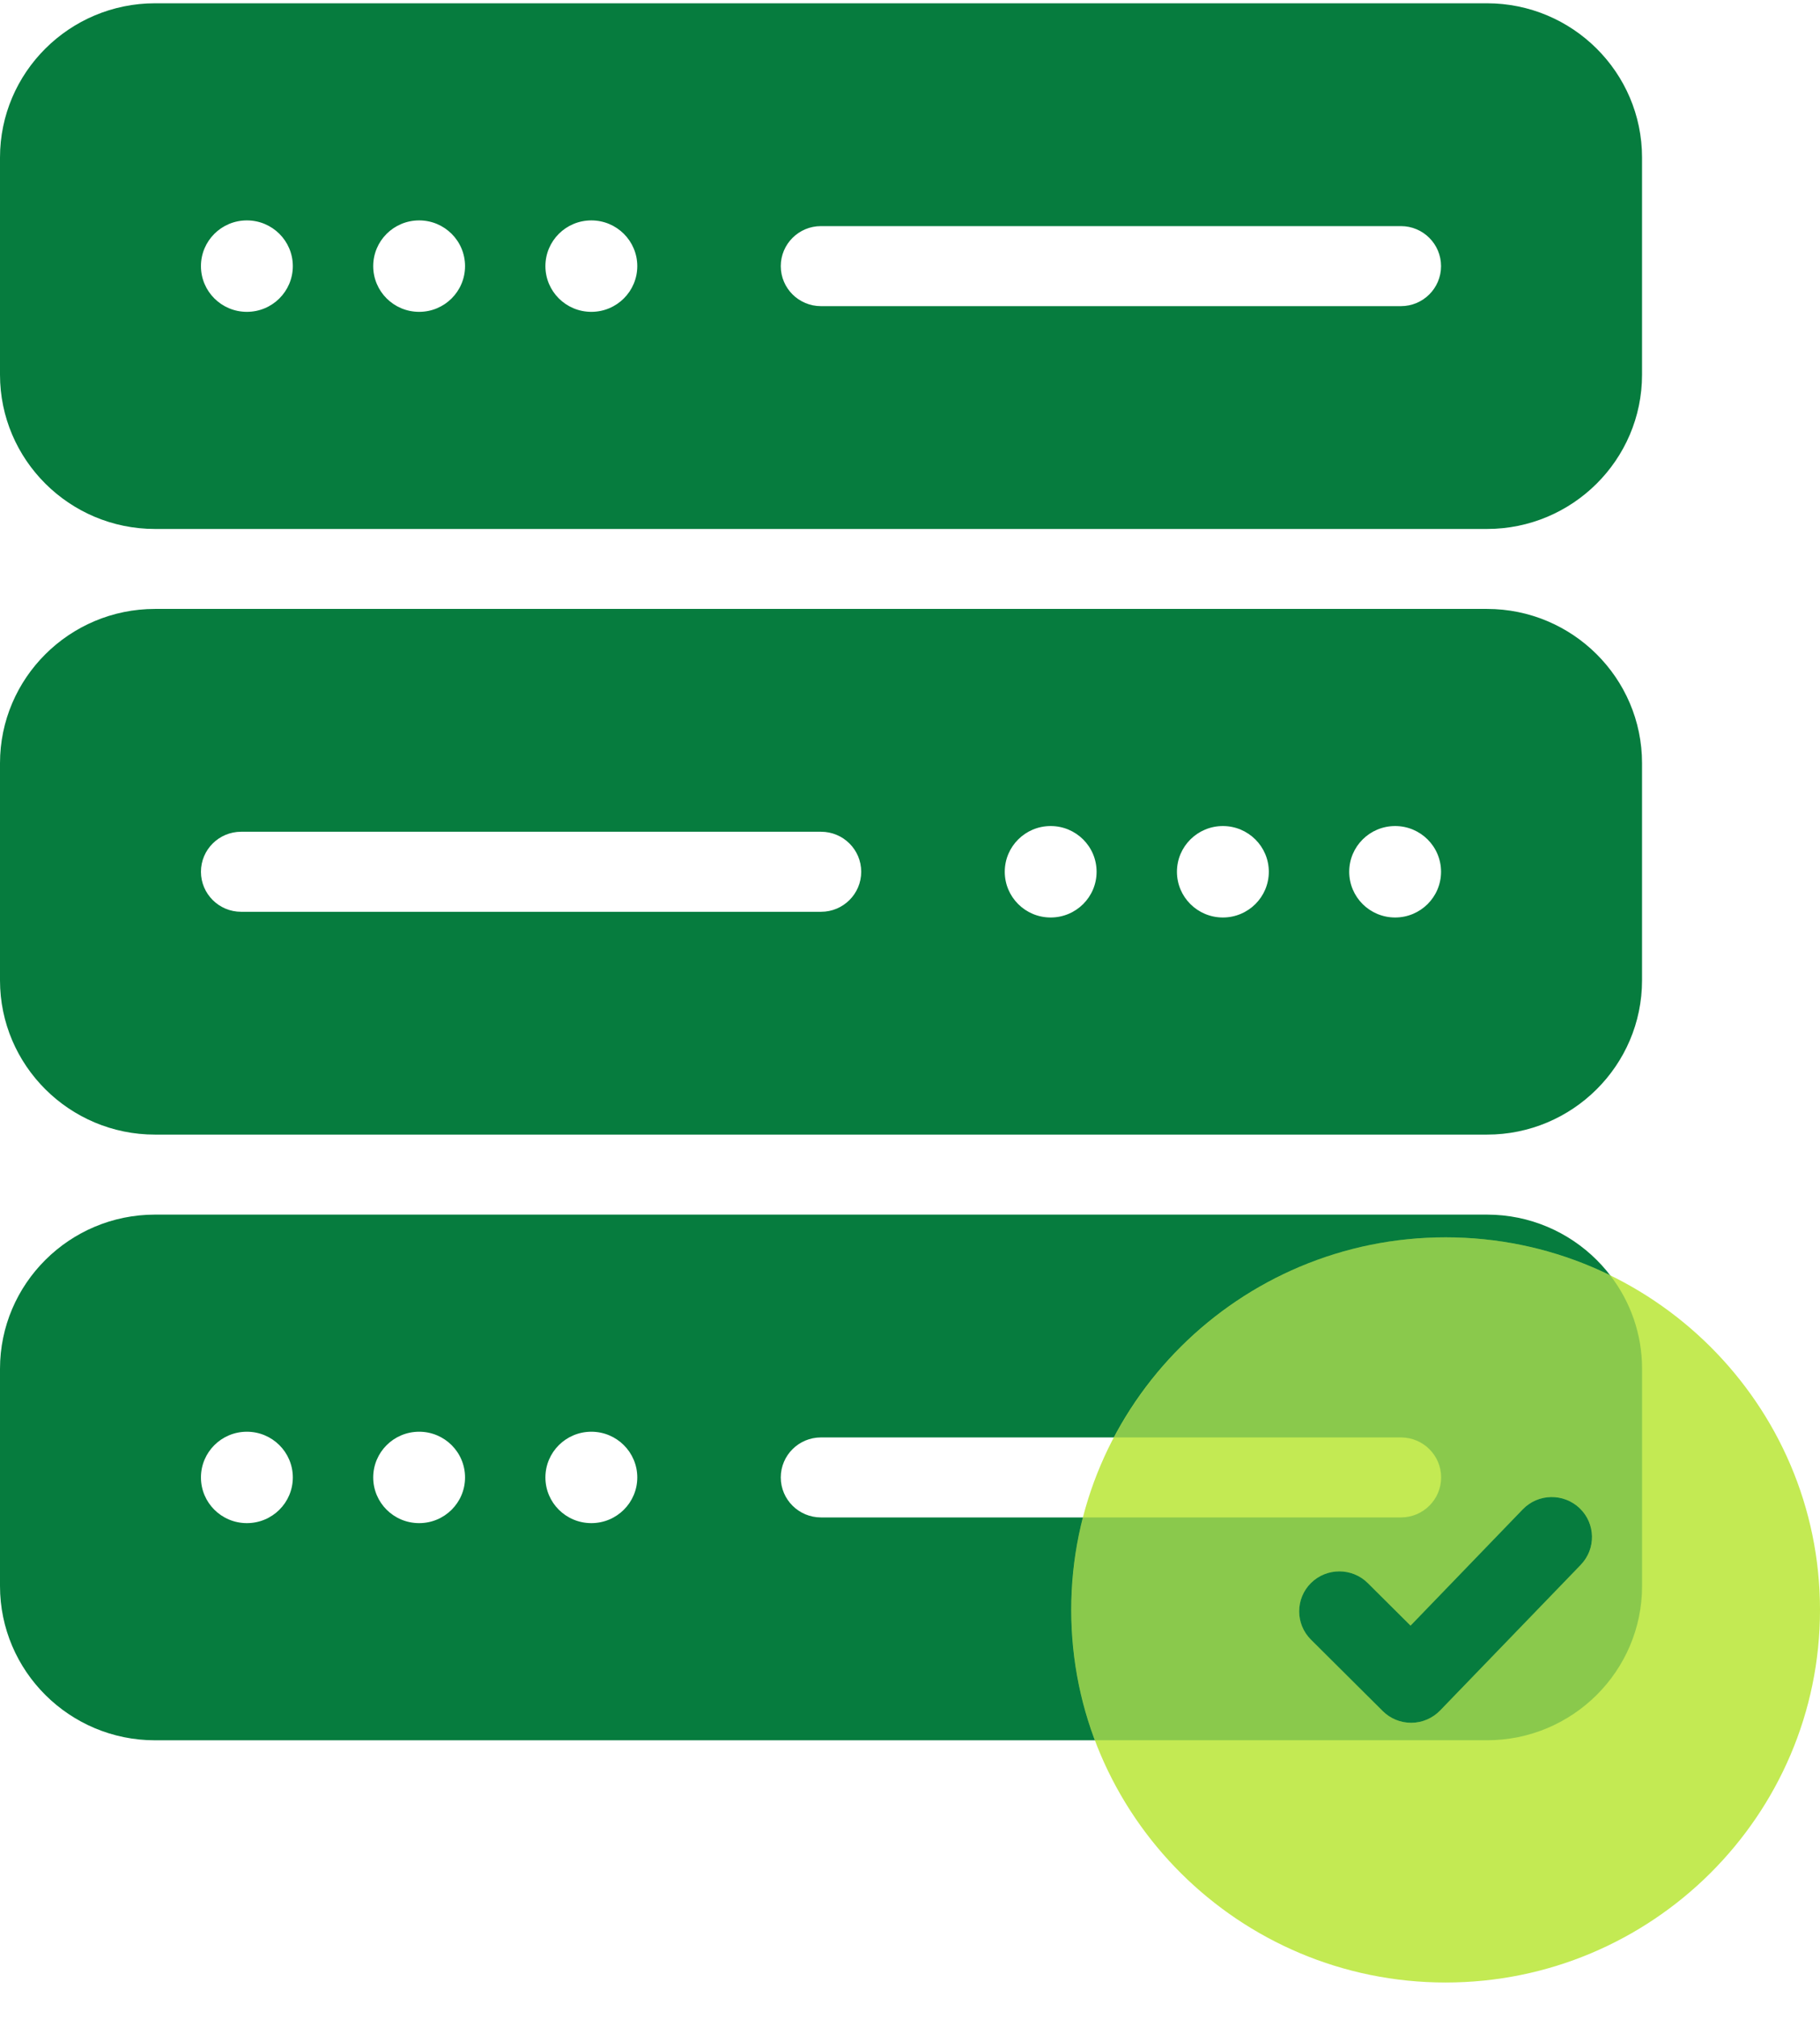
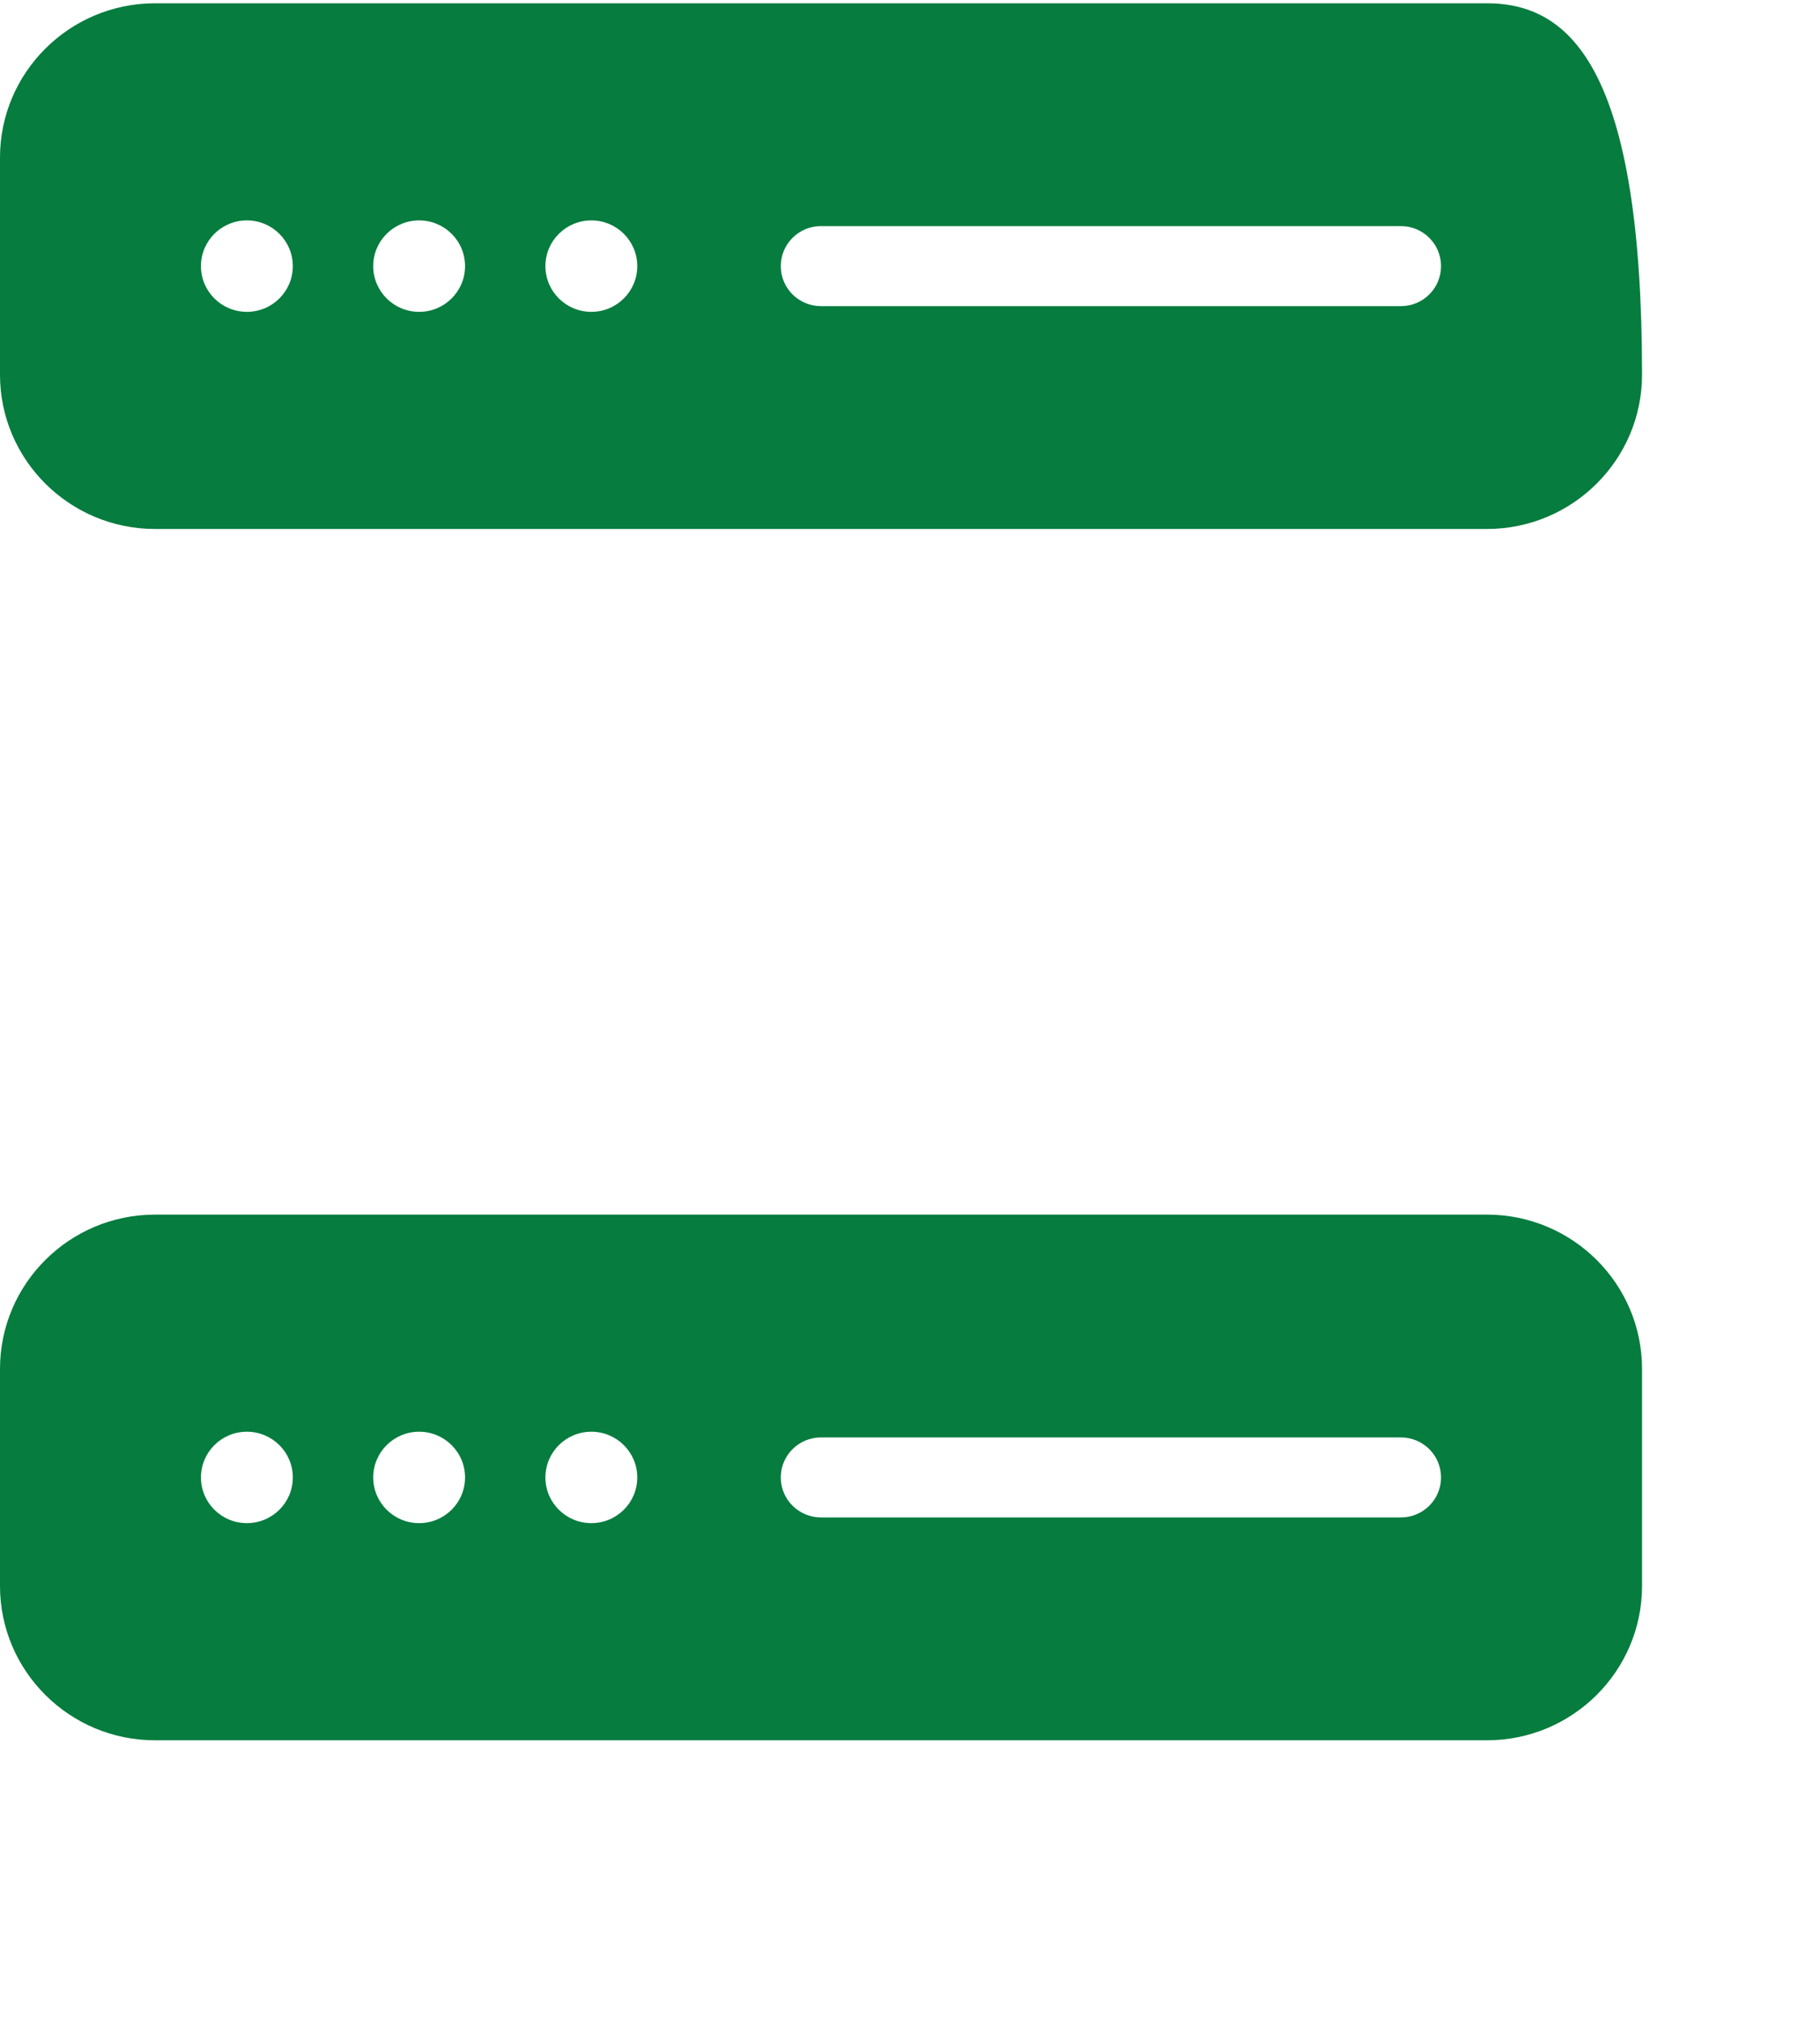
<svg xmlns="http://www.w3.org/2000/svg" width="46" height="51" viewBox="0 0 46 51" fill="none">
  <g clip-path="url(#clip0_2905_4137)">
-     <path d="M37.583 0.083H3.918C1.757 0.083 0 1.831 0 3.98V9.466C0 11.615 1.757 13.363 3.918 13.363H37.583C39.744 13.363 41.502 11.615 41.502 9.466V3.98C41.502 1.831 39.744 0.083 37.583 0.083ZM6.24 7.878C5.598 7.878 5.079 7.361 5.079 6.723C5.079 6.085 5.598 5.568 6.24 5.568C6.881 5.568 7.401 6.085 7.401 6.723C7.401 7.361 6.881 7.878 6.24 7.878ZM10.594 7.878C9.952 7.878 9.433 7.361 9.433 6.723C9.433 6.085 9.952 5.568 10.594 5.568C11.235 5.568 11.754 6.085 11.754 6.723C11.754 7.361 11.235 7.878 10.594 7.878ZM14.946 7.878C14.305 7.878 13.785 7.361 13.785 6.723C13.785 6.085 14.305 5.568 14.946 5.568C15.587 5.568 16.107 6.085 16.107 6.723C16.107 7.361 15.587 7.878 14.946 7.878ZM35.407 7.734H20.75C20.189 7.734 19.734 7.282 19.734 6.723C19.734 6.165 20.189 5.712 20.75 5.712H35.407C35.968 5.712 36.422 6.165 36.422 6.723C36.422 7.282 35.968 7.734 35.407 7.734Z" fill="#067C3E" />
-     <path d="M37.583 15.383H3.918C1.757 15.383 0 17.131 0 19.28V24.766C0 26.915 1.757 28.663 3.918 28.663H37.583C39.744 28.663 41.502 26.915 41.502 24.766V19.28C41.502 17.131 39.744 15.383 37.583 15.383ZM20.751 23.034H6.095C5.534 23.034 5.079 22.581 5.079 22.023C5.079 21.464 5.534 21.012 6.095 21.012H20.751C21.313 21.012 21.767 21.464 21.767 22.023C21.767 22.581 21.313 23.034 20.751 23.034ZM26.555 23.178C25.914 23.178 25.395 22.661 25.395 22.023C25.395 21.385 25.914 20.868 26.555 20.868C27.197 20.868 27.716 21.385 27.716 22.023C27.716 22.661 27.197 23.178 26.555 23.178ZM30.908 23.178C30.267 23.178 29.747 22.661 29.747 22.023C29.747 21.385 30.267 20.868 30.908 20.868C31.549 20.868 32.069 21.385 32.069 22.023C32.069 22.661 31.549 23.178 30.908 23.178ZM35.262 23.178C34.62 23.178 34.101 22.661 34.101 22.023C34.101 21.385 34.62 20.868 35.262 20.868C35.903 20.868 36.422 21.385 36.422 22.023C36.422 22.661 35.903 23.178 35.262 23.178Z" fill="#067C3E" />
+     <path d="M37.583 0.083H3.918C1.757 0.083 0 1.831 0 3.98V9.466C0 11.615 1.757 13.363 3.918 13.363H37.583C39.744 13.363 41.502 11.615 41.502 9.466C41.502 1.831 39.744 0.083 37.583 0.083ZM6.24 7.878C5.598 7.878 5.079 7.361 5.079 6.723C5.079 6.085 5.598 5.568 6.24 5.568C6.881 5.568 7.401 6.085 7.401 6.723C7.401 7.361 6.881 7.878 6.24 7.878ZM10.594 7.878C9.952 7.878 9.433 7.361 9.433 6.723C9.433 6.085 9.952 5.568 10.594 5.568C11.235 5.568 11.754 6.085 11.754 6.723C11.754 7.361 11.235 7.878 10.594 7.878ZM14.946 7.878C14.305 7.878 13.785 7.361 13.785 6.723C13.785 6.085 14.305 5.568 14.946 5.568C15.587 5.568 16.107 6.085 16.107 6.723C16.107 7.361 15.587 7.878 14.946 7.878ZM35.407 7.734H20.75C20.189 7.734 19.734 7.282 19.734 6.723C19.734 6.165 20.189 5.712 20.75 5.712H35.407C35.968 5.712 36.422 6.165 36.422 6.723C36.422 7.282 35.968 7.734 35.407 7.734Z" fill="#067C3E" />
    <path d="M37.583 30.684H3.918C1.757 30.684 0 32.432 0 34.581V40.066C0 42.216 1.757 43.964 3.918 43.964H37.583C39.744 43.964 41.502 42.216 41.502 40.066V34.581C41.502 32.432 39.744 30.684 37.583 30.684ZM6.24 38.478C5.598 38.478 5.079 37.962 5.079 37.324C5.079 36.686 5.598 36.169 6.24 36.169C6.881 36.169 7.401 36.686 7.401 37.324C7.401 37.962 6.881 38.478 6.24 38.478ZM10.594 38.478C9.952 38.478 9.433 37.962 9.433 37.324C9.433 36.686 9.952 36.169 10.594 36.169C11.235 36.169 11.754 36.686 11.754 37.324C11.754 37.962 11.235 38.478 10.594 38.478ZM14.946 38.478C14.305 38.478 13.785 37.962 13.785 37.324C13.785 36.686 14.305 36.169 14.946 36.169C15.587 36.169 16.107 36.686 16.107 37.324C16.107 37.962 15.587 38.478 14.946 38.478ZM35.407 38.334H20.75C20.189 38.334 19.734 37.882 19.734 37.324C19.734 36.765 20.189 36.313 20.75 36.313H35.407C35.968 36.313 36.422 36.765 36.422 37.324C36.422 37.882 35.968 38.334 35.407 38.334Z" fill="#067C3E" />
-     <path d="M36.537 31.258C31.32 31.258 27.075 35.48 27.075 40.67C27.075 45.861 31.319 50.083 36.537 50.083C41.756 50.083 46 45.861 46 40.67C46 35.48 41.756 31.258 36.537 31.258ZM39.955 39.53L36.399 43.211C36.21 43.406 35.95 43.519 35.677 43.522H35.666C35.397 43.522 35.139 43.416 34.948 43.226L33.133 41.421C32.737 41.027 32.737 40.386 33.133 39.992C33.53 39.598 34.174 39.598 34.57 39.992L35.651 41.067L38.488 38.129C38.877 37.727 39.519 37.715 39.925 38.101C40.33 38.487 40.343 39.128 39.954 39.53H39.955Z" fill="#C3EA53" />
-     <path opacity="0.3" d="M28.155 36.313H35.408C35.969 36.313 36.424 36.765 36.424 37.323C36.424 37.882 35.969 38.334 35.408 38.334H27.371C27.179 39.081 27.076 39.864 27.076 40.67C27.076 41.828 27.289 42.938 27.676 43.963H37.585C39.745 43.963 41.503 42.215 41.503 40.066V34.581C41.503 33.692 41.203 32.874 40.698 32.219C39.442 31.605 38.03 31.258 36.539 31.258C32.901 31.258 29.739 33.312 28.156 36.313H28.155ZM39.927 38.101C40.331 38.487 40.345 39.128 39.955 39.53L36.4 43.211C36.21 43.406 35.95 43.519 35.677 43.522H35.666C35.397 43.522 35.139 43.416 34.948 43.226L33.133 41.421C32.737 41.027 32.737 40.386 33.133 39.992C33.53 39.598 34.174 39.598 34.57 39.992L35.651 41.067L38.489 38.129C38.877 37.727 39.519 37.715 39.925 38.101H39.927Z" fill="#067C3E" />
  </g>
  <defs>
    <clipPath id="clip0_2905_4137">
      <rect width="46" height="50" fill="white" transform="translate(0 0.083)" />
    </clipPath>
  </defs>
</svg>